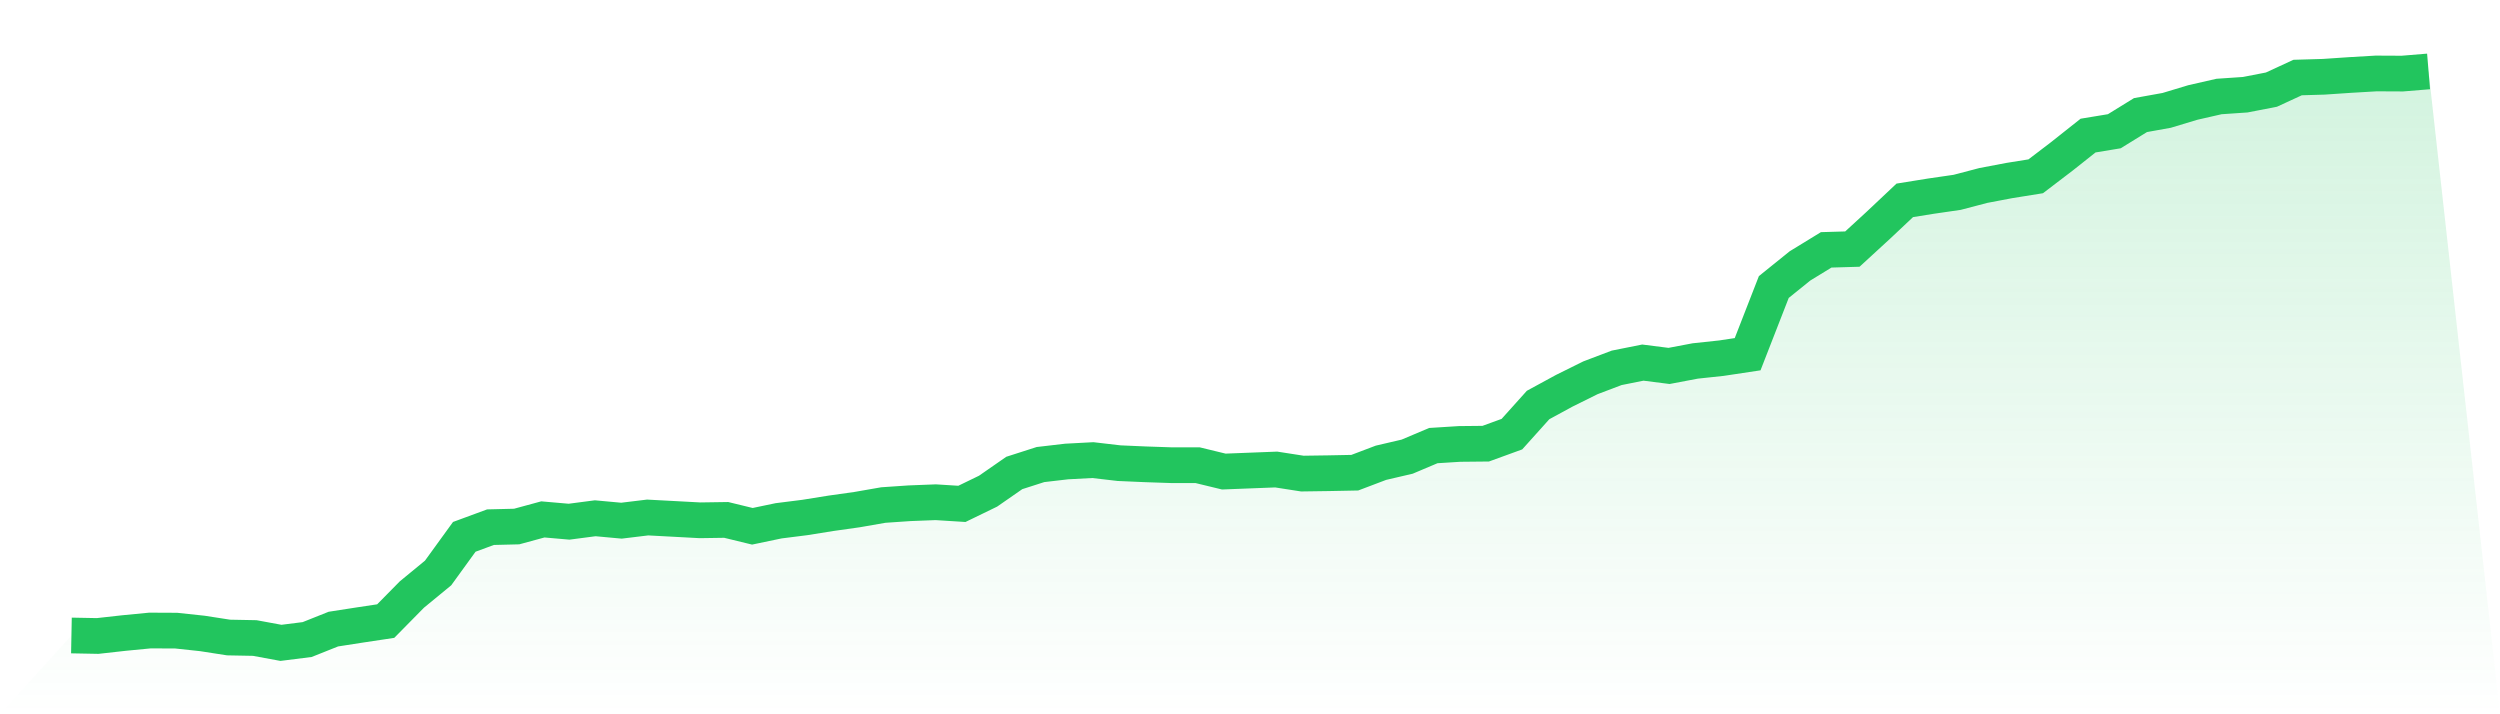
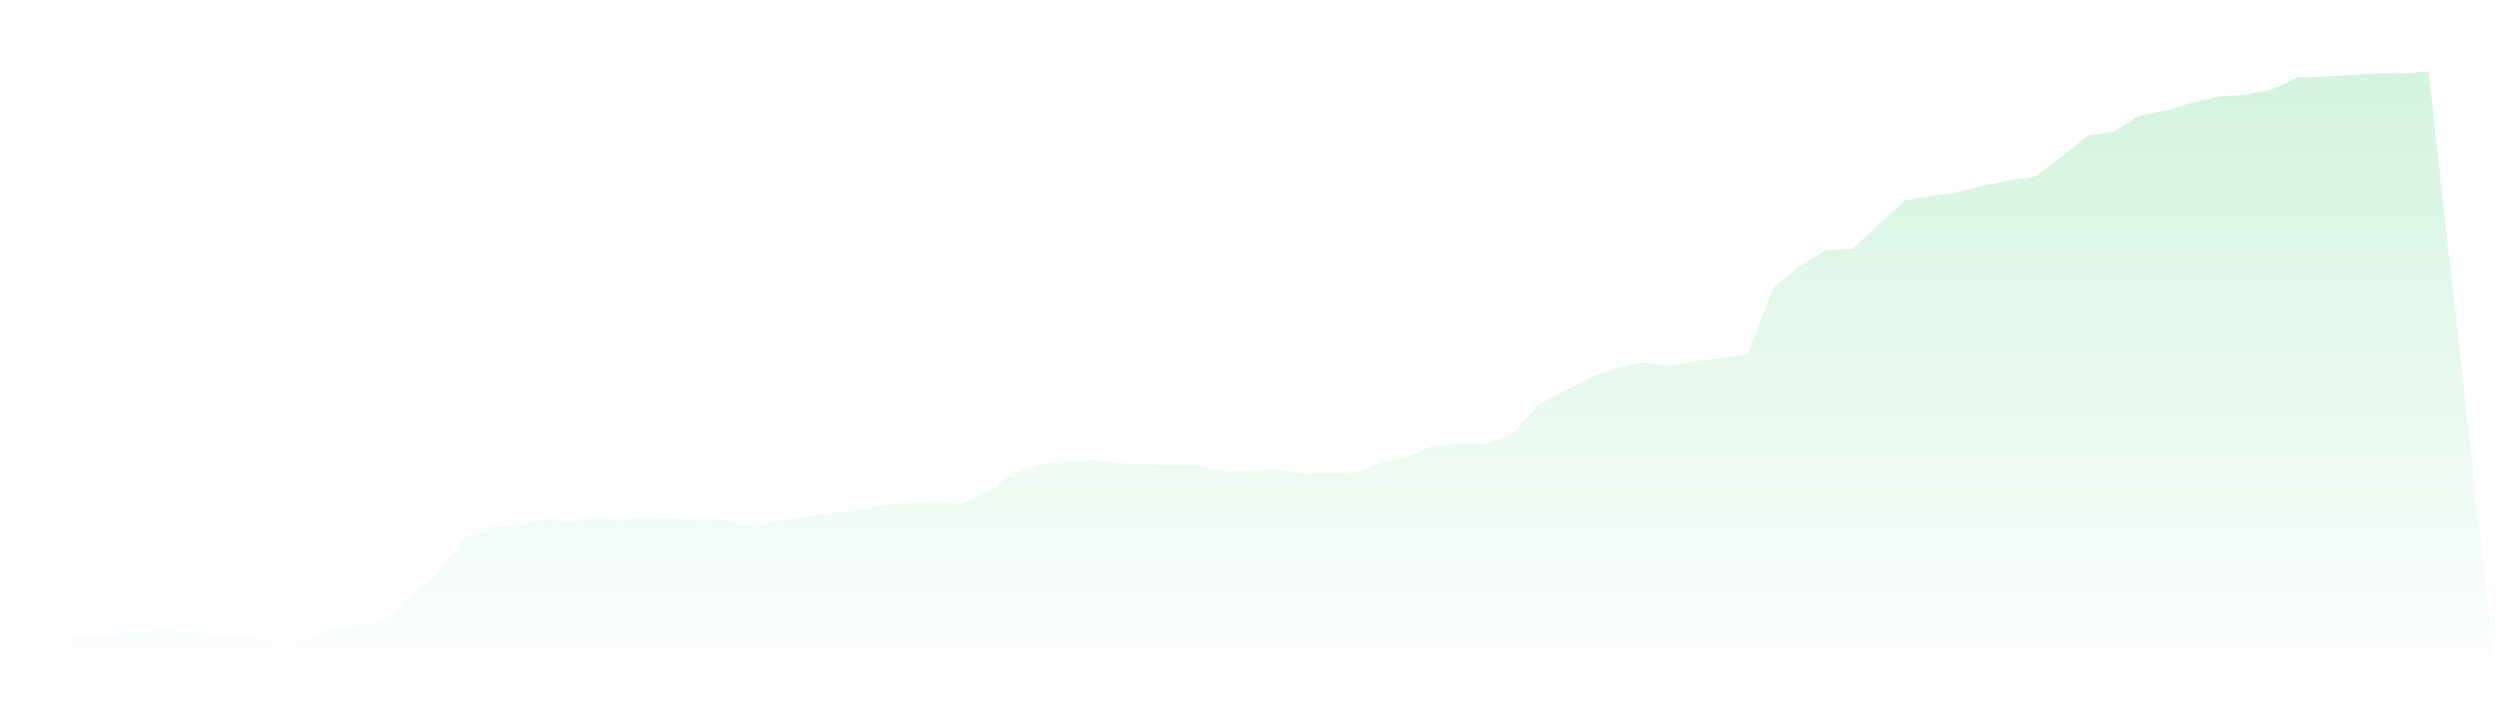
<svg xmlns="http://www.w3.org/2000/svg" viewBox="0 0 140 40">
  <defs>
    <linearGradient id="gradient" x1="0" x2="0" y1="0" y2="1">
      <stop offset="0%" stop-color="#22c55e" stop-opacity="0.2" />
      <stop offset="100%" stop-color="#22c55e" stop-opacity="0" />
    </linearGradient>
  </defs>
  <path d="M4,35.587 L4,35.587 L5.467,35.615 L6.933,35.451 L8.4,35.309 L9.867,35.316 L11.333,35.473 L12.8,35.701 L14.267,35.729 L15.733,36 L17.2,35.815 L18.667,35.23 L20.133,35.002 L21.6,34.781 L23.067,33.292 L24.533,32.087 L26,30.063 L27.467,29.522 L28.933,29.486 L30.4,29.087 L31.867,29.215 L33.333,29.023 L34.8,29.158 L36.267,28.98 L37.733,29.058 L39.2,29.137 L40.667,29.115 L42.133,29.472 L43.6,29.165 L45.067,28.98 L46.533,28.745 L48,28.538 L49.467,28.282 L50.933,28.182 L52.4,28.125 L53.867,28.217 L55.333,27.505 L56.8,26.486 L58.267,26.015 L59.733,25.844 L61.2,25.766 L62.667,25.937 L64.133,26.001 L65.6,26.051 L67.067,26.051 L68.533,26.407 L70,26.35 L71.467,26.293 L72.933,26.521 L74.4,26.5 L75.867,26.471 L77.333,25.915 L78.8,25.573 L80.267,24.953 L81.733,24.861 L83.2,24.846 L84.667,24.312 L86.133,22.68 L87.6,21.882 L89.067,21.155 L90.533,20.599 L92,20.306 L93.467,20.492 L94.933,20.214 L96.4,20.057 L97.867,19.836 L99.333,16.073 L100.8,14.89 L102.267,13.992 L103.733,13.949 L105.2,12.602 L106.667,11.22 L108.133,10.984 L109.6,10.771 L111.067,10.386 L112.533,10.108 L114,9.873 L115.467,8.754 L116.933,7.592 L118.4,7.35 L119.867,6.445 L121.333,6.181 L122.8,5.739 L124.267,5.404 L125.733,5.304 L127.2,5.019 L128.667,4.342 L130.133,4.299 L131.6,4.2 L133.067,4.114 L134.533,4.121 L136,4 L140,40 L0,40 z" fill="url(#gradient)" />
-   <path d="M4,35.587 L4,35.587 L5.467,35.615 L6.933,35.451 L8.4,35.309 L9.867,35.316 L11.333,35.473 L12.8,35.701 L14.267,35.729 L15.733,36 L17.2,35.815 L18.667,35.23 L20.133,35.002 L21.6,34.781 L23.067,33.292 L24.533,32.087 L26,30.063 L27.467,29.522 L28.933,29.486 L30.4,29.087 L31.867,29.215 L33.333,29.023 L34.8,29.158 L36.267,28.98 L37.733,29.058 L39.2,29.137 L40.667,29.115 L42.133,29.472 L43.6,29.165 L45.067,28.98 L46.533,28.745 L48,28.538 L49.467,28.282 L50.933,28.182 L52.4,28.125 L53.867,28.217 L55.333,27.505 L56.8,26.486 L58.267,26.015 L59.733,25.844 L61.2,25.766 L62.667,25.937 L64.133,26.001 L65.6,26.051 L67.067,26.051 L68.533,26.407 L70,26.35 L71.467,26.293 L72.933,26.521 L74.4,26.5 L75.867,26.471 L77.333,25.915 L78.8,25.573 L80.267,24.953 L81.733,24.861 L83.2,24.846 L84.667,24.312 L86.133,22.68 L87.6,21.882 L89.067,21.155 L90.533,20.599 L92,20.306 L93.467,20.492 L94.933,20.214 L96.4,20.057 L97.867,19.836 L99.333,16.073 L100.8,14.89 L102.267,13.992 L103.733,13.949 L105.2,12.602 L106.667,11.22 L108.133,10.984 L109.6,10.771 L111.067,10.386 L112.533,10.108 L114,9.873 L115.467,8.754 L116.933,7.592 L118.4,7.35 L119.867,6.445 L121.333,6.181 L122.8,5.739 L124.267,5.404 L125.733,5.304 L127.2,5.019 L128.667,4.342 L130.133,4.299 L131.6,4.2 L133.067,4.114 L134.533,4.121 L136,4" fill="none" stroke="#22c55e" stroke-width="2" />
</svg>